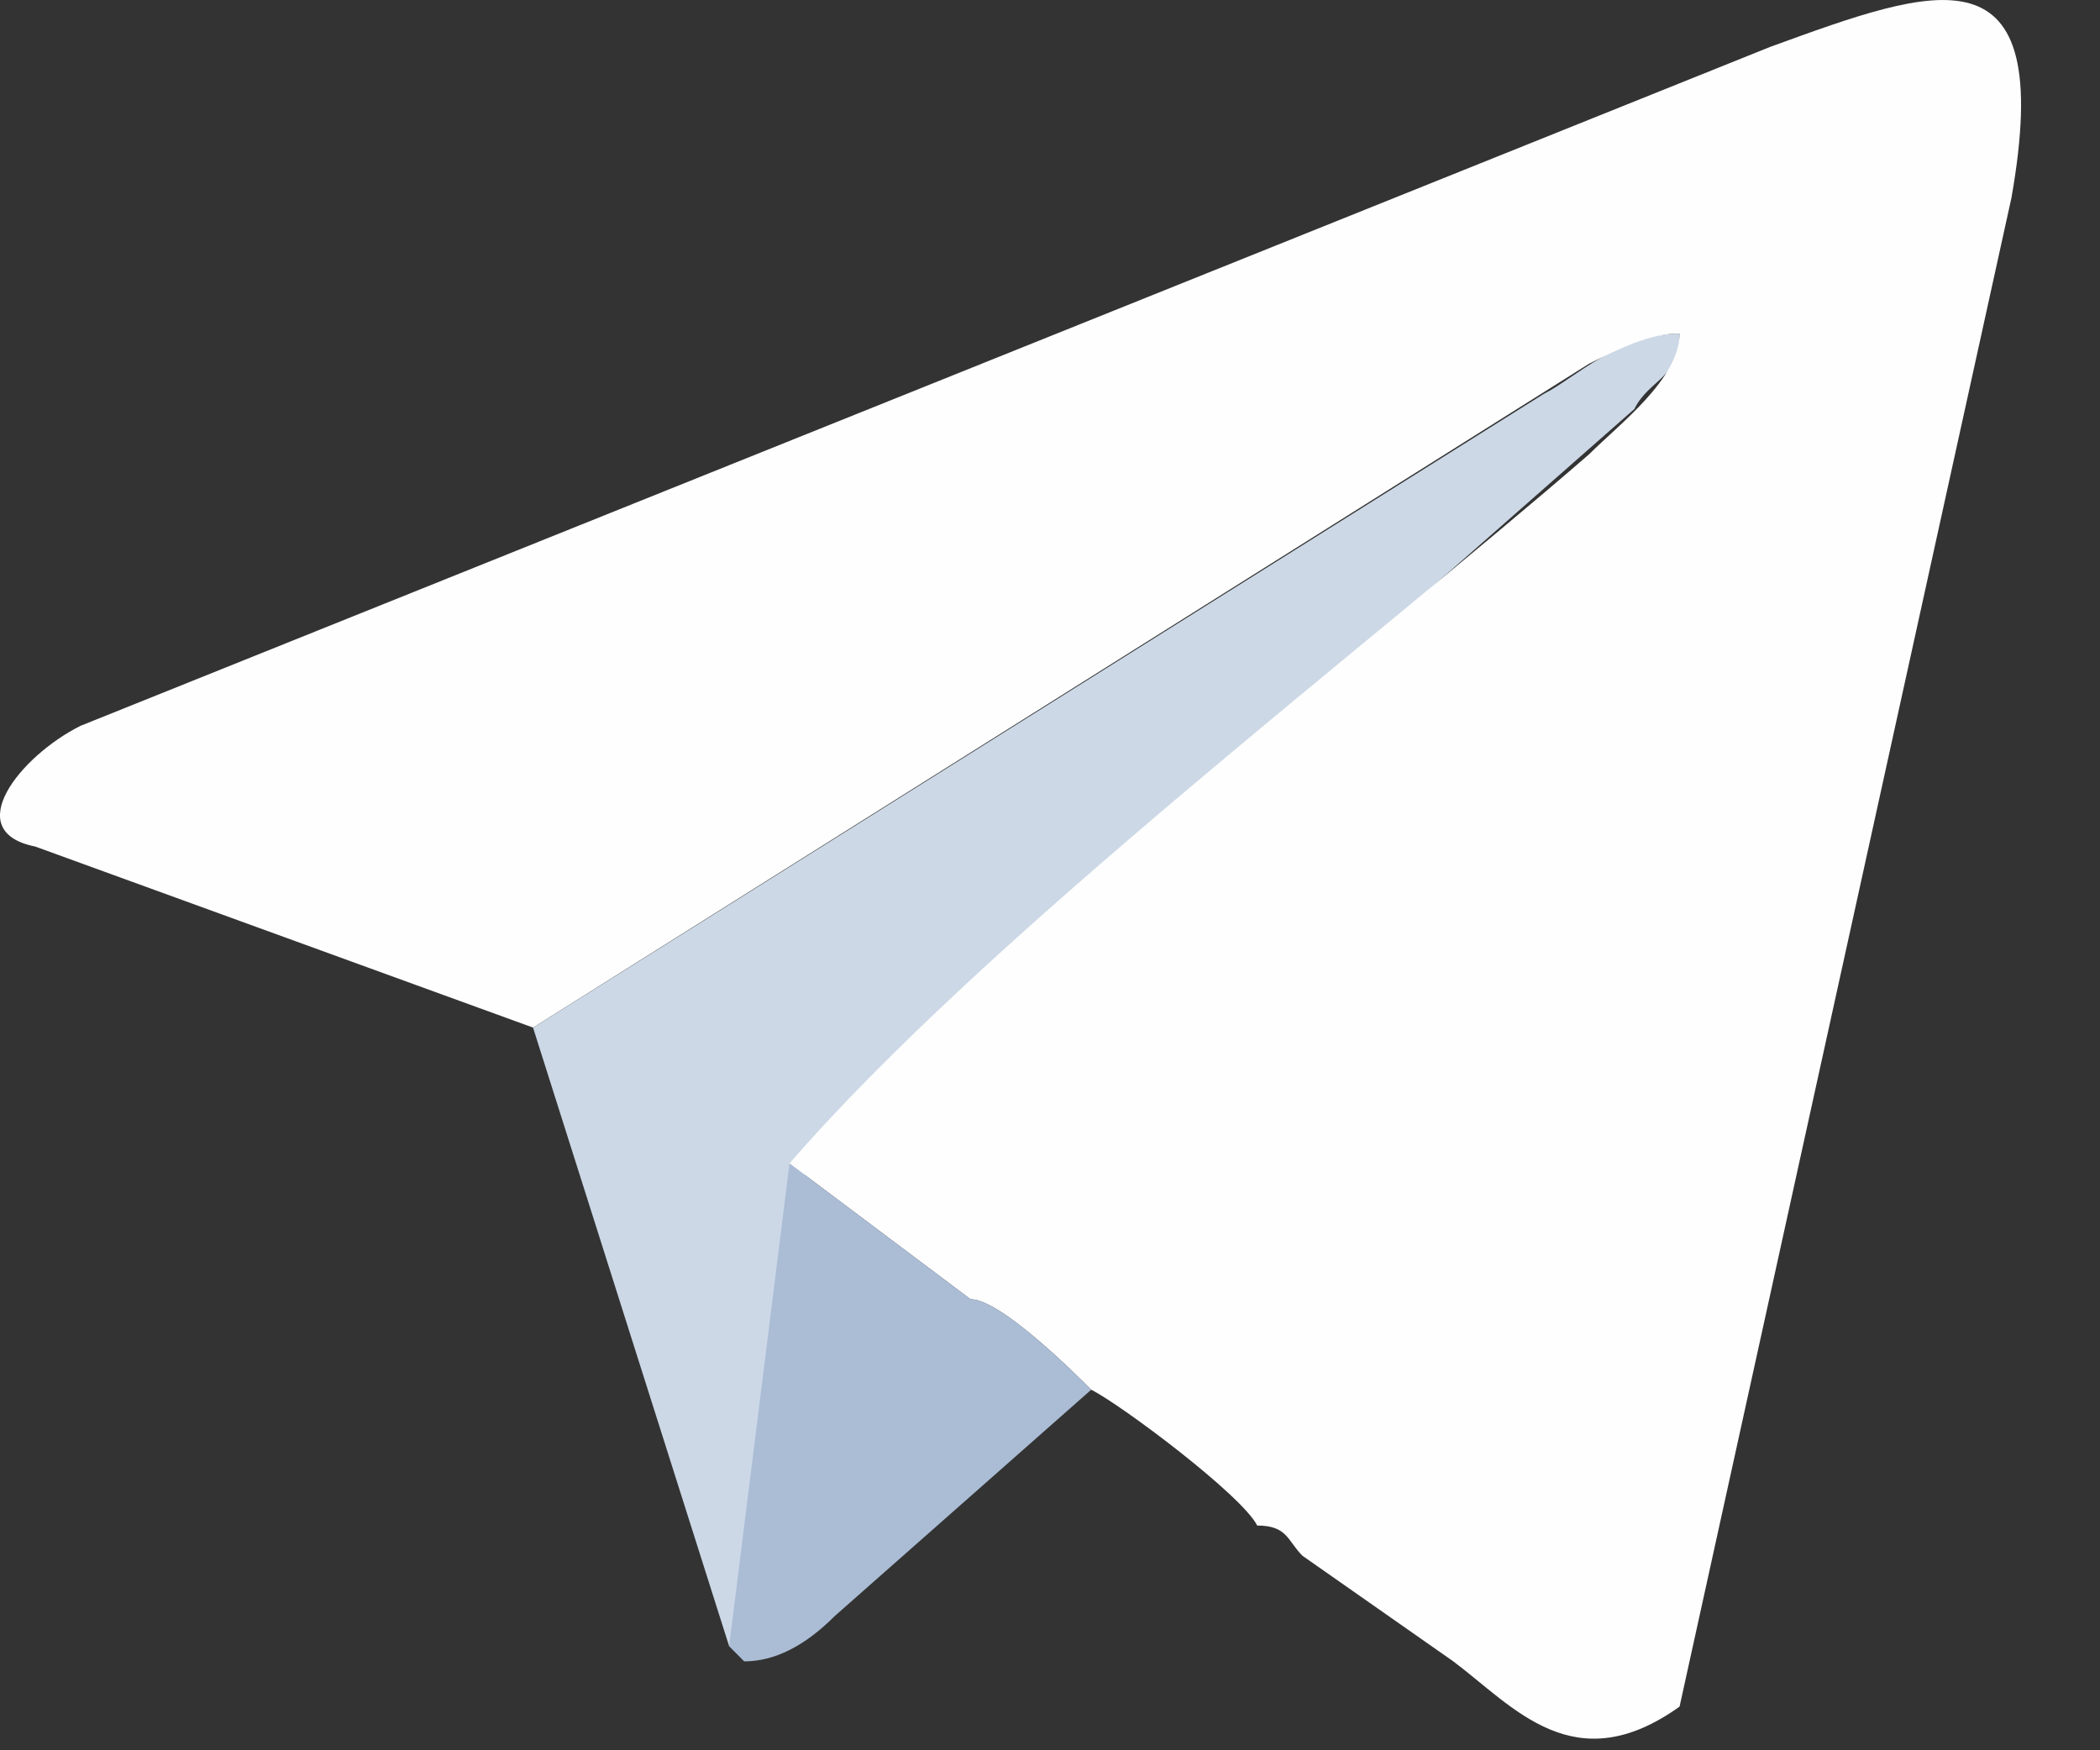
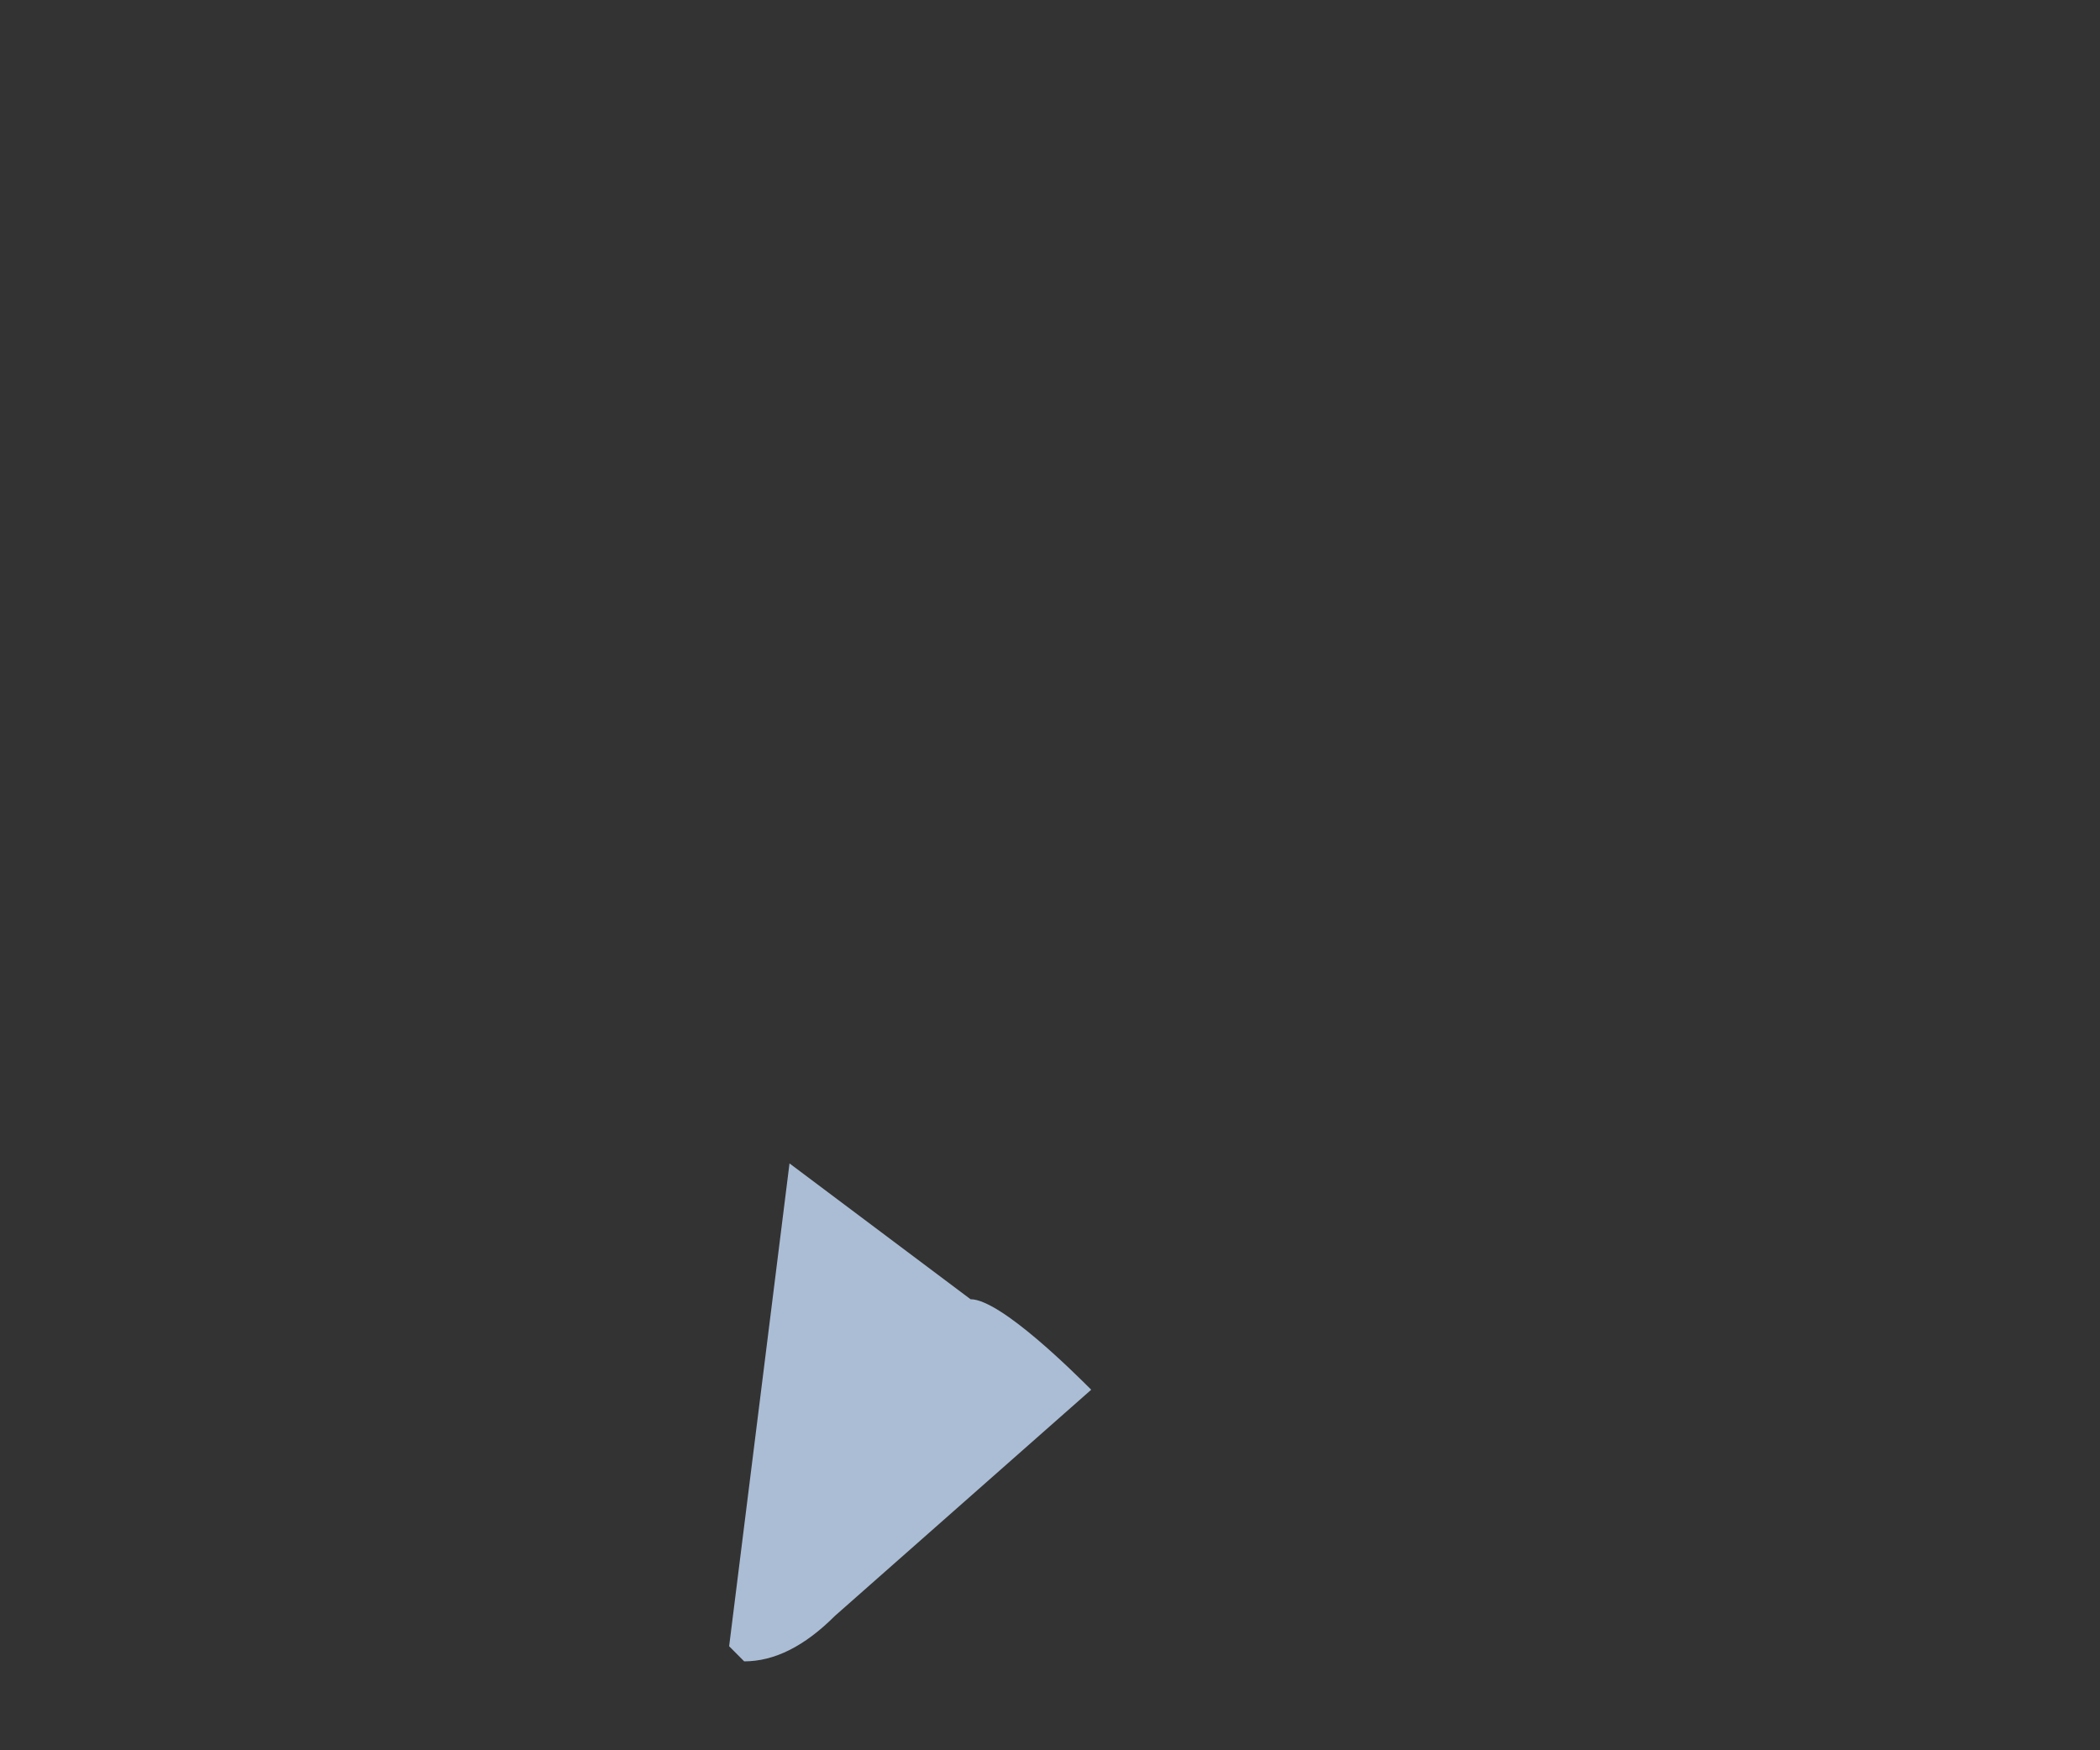
<svg xmlns="http://www.w3.org/2000/svg" width="24" height="20" viewBox="0 0 24 20" fill="none">
  <rect x="0" y="0" width="24" height="20" fill="#333333" stroke="none" />
-   <path fill-rule="evenodd" clip-rule="evenodd" d="M18.678 4.674C18.85 4.329 19.195 4.329 19.195 3.812C18.506 3.812 17.988 4.329 17.643 4.501L6.092 11.743L8.333 18.811C8.678 18.467 8.678 18.122 8.678 17.432C8.678 17.087 8.85 16.398 8.85 16.053V14.846C9.023 14.674 9.023 14.501 9.023 14.156C9.023 13.984 9.023 13.812 9.023 13.639C9.195 13.294 9.368 13.467 9.54 13.122C12.126 10.363 15.747 7.26 18.678 4.674Z" fill="#CCD8E6" />
-   <path fill-rule="evenodd" clip-rule="evenodd" d="M0.402 9.673L6.092 11.742L18.161 4.156C18.506 3.984 18.851 3.811 19.195 3.811C19.195 4.329 18.506 4.846 18.161 5.191C15.575 7.432 11.264 10.708 9.023 13.294L11.092 14.846C11.437 14.846 12.299 15.708 12.471 15.88C12.816 16.053 14.195 17.087 14.368 17.432C14.713 17.432 14.713 17.605 14.885 17.777L16.609 18.984C17.299 19.501 17.988 20.363 19.195 19.501L22.988 2.26C23.506 -0.671 22.126 -0.154 20.23 0.536L0.92 8.294C0.23 8.639 -0.46 9.501 0.402 9.673Z" fill="#FEFEFE" />
  <path fill-rule="evenodd" clip-rule="evenodd" d="M8.333 18.811L8.505 18.984C8.85 18.984 9.195 18.811 9.54 18.466L12.471 15.88C12.299 15.708 11.437 14.846 11.092 14.846L9.023 13.294L8.333 18.811Z" fill="#ABBDD5" />
</svg>